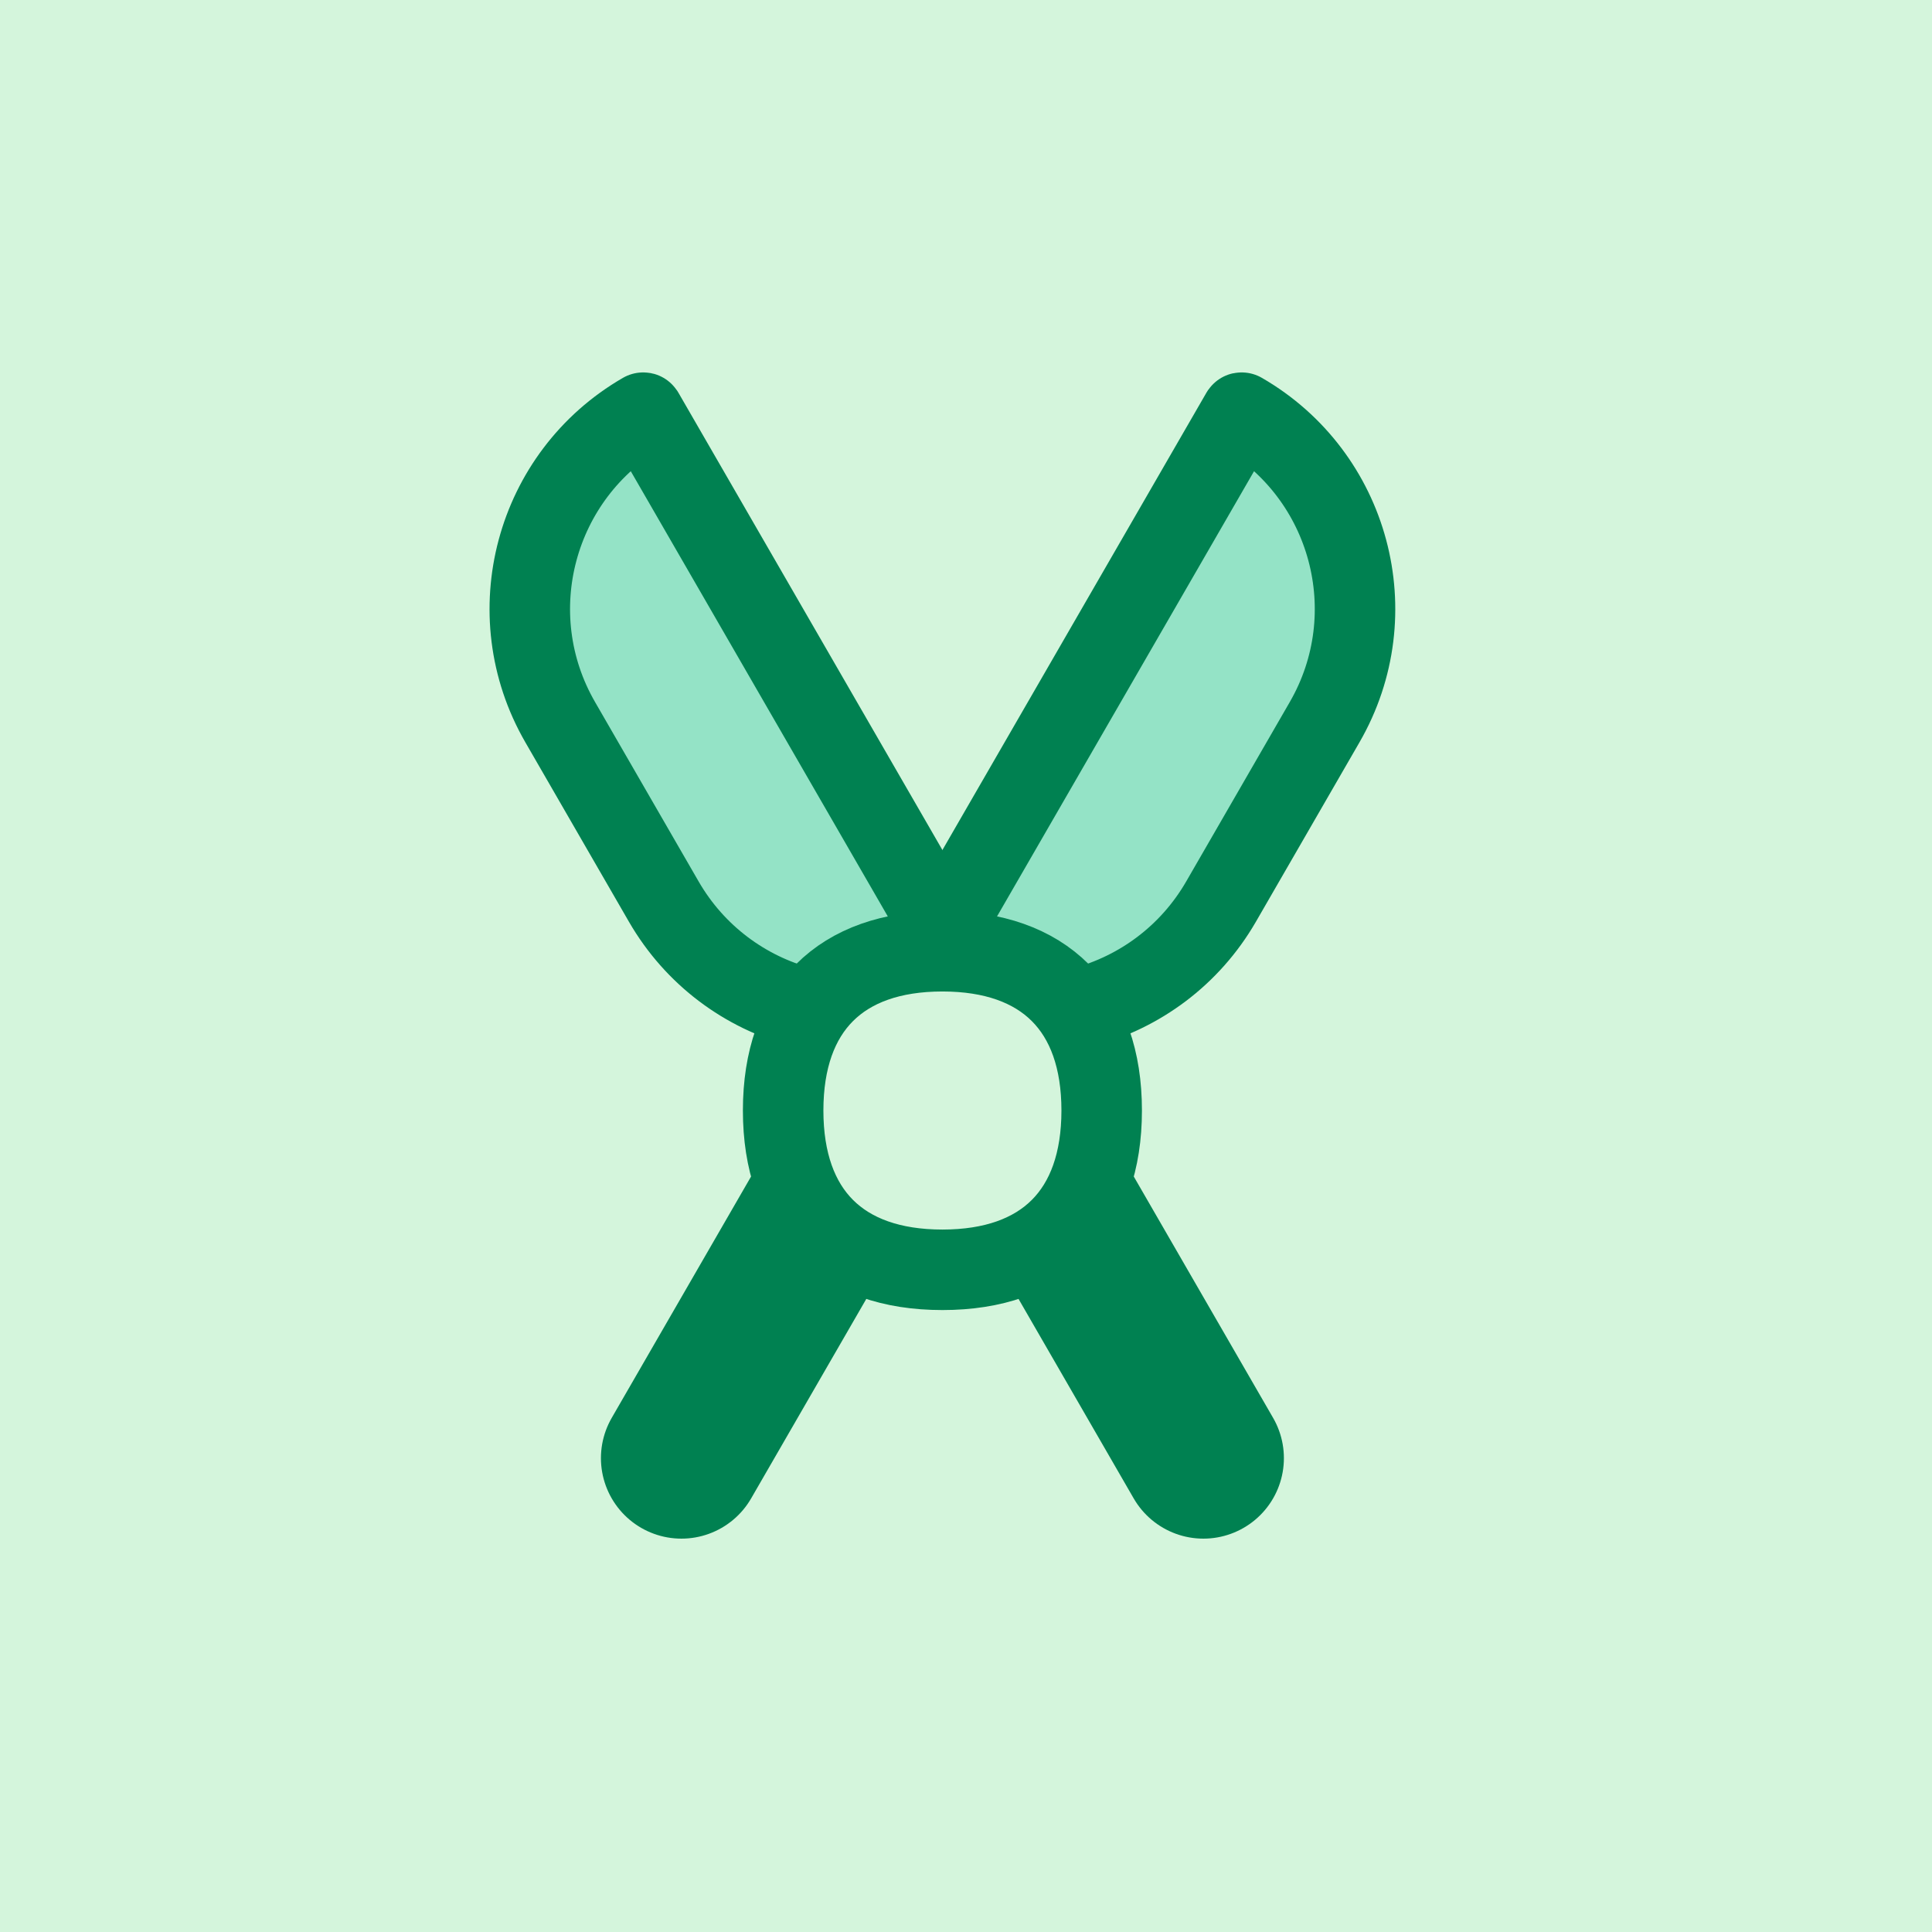
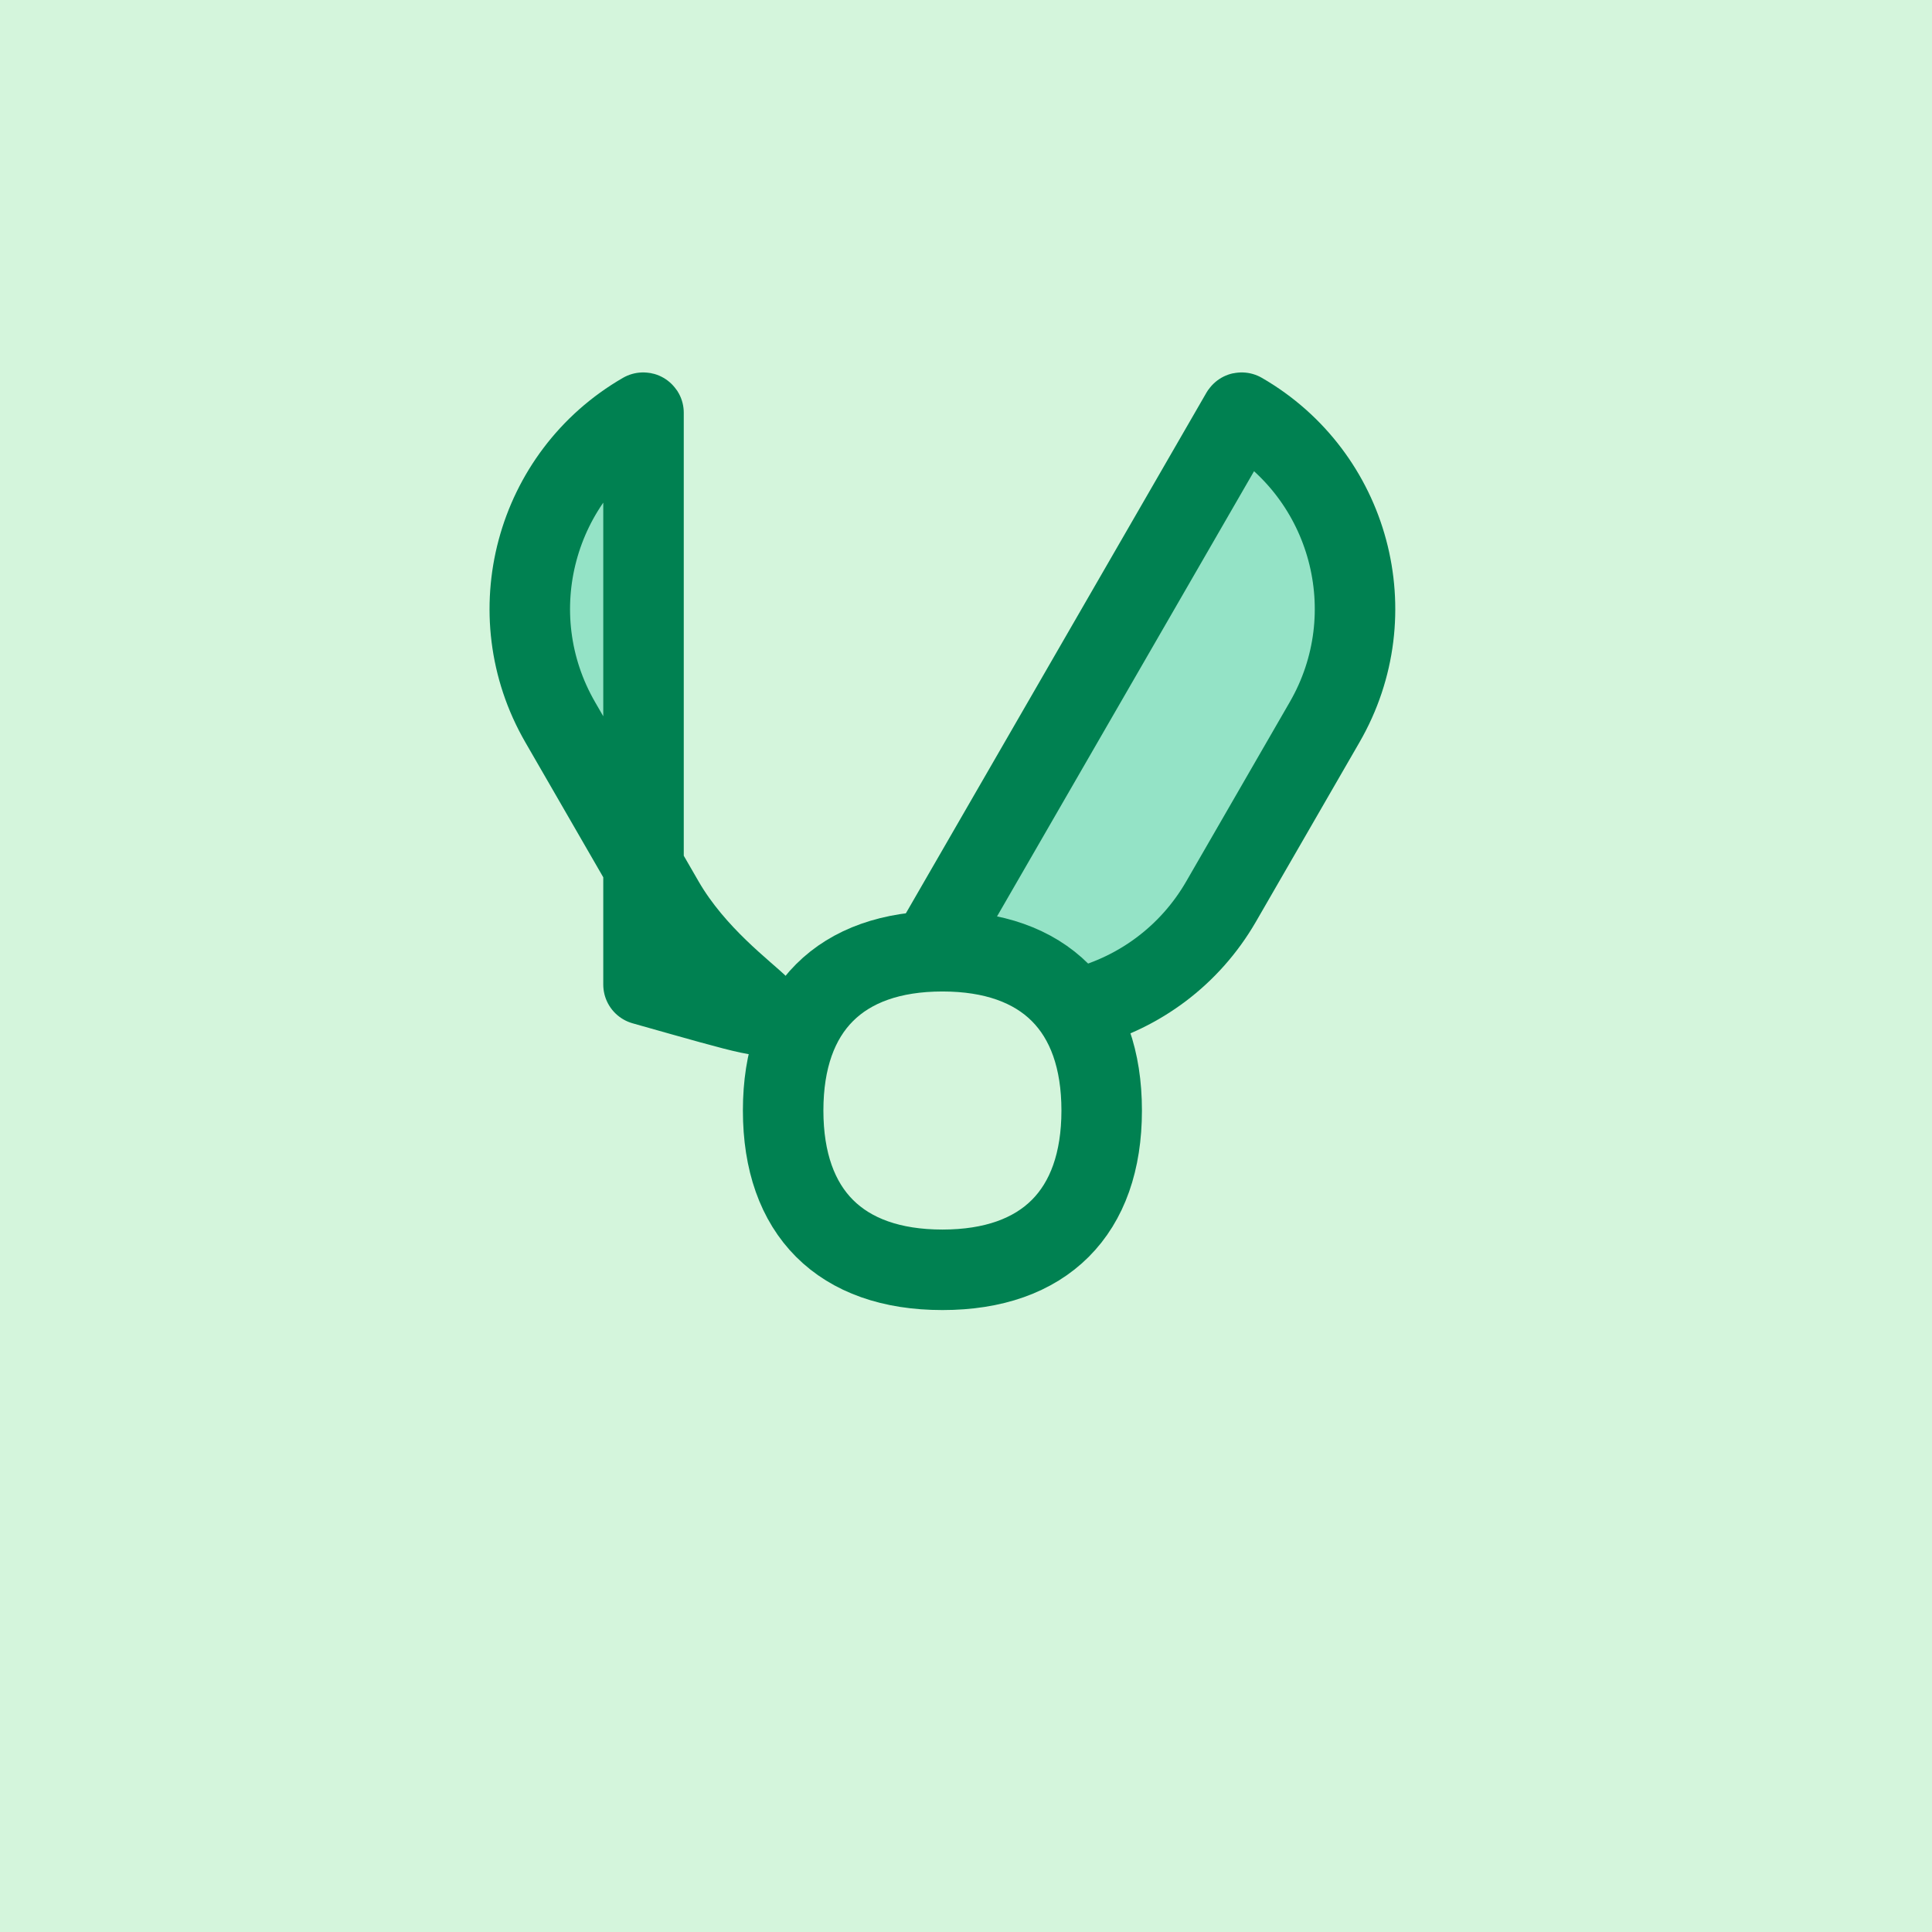
<svg xmlns="http://www.w3.org/2000/svg" width="48" height="48" viewBox="0 0 48 48" fill="none">
  <rect width="48" height="48" fill="#D4F5DC" />
-   <path d="M22.586 26.43L16.93 36.227" stroke="#008151" stroke-width="4" stroke-linecap="round" />
-   <path d="M24.242 26.43L29.898 36.227" stroke="#008151" stroke-width="4" stroke-linecap="round" />
-   <path d="M13.918 17.942C12.363 15.25 13.286 11.807 15.978 10.253V10.253C15.981 10.251 15.986 10.252 15.988 10.255L24.189 24.461V24.461C21.493 26.017 18.046 25.093 16.49 22.398L13.918 17.942Z" fill="#94E3C6" stroke="#008151" stroke-width="2" stroke-linejoin="round" />
+   <path d="M13.918 17.942C12.363 15.25 13.286 11.807 15.978 10.253V10.253C15.981 10.251 15.986 10.252 15.988 10.255V24.461C21.493 26.017 18.046 25.093 16.49 22.398L13.918 17.942Z" fill="#94E3C6" stroke="#008151" stroke-width="2" stroke-linejoin="round" />
  <path d="M32.91 17.942C34.465 15.25 33.542 11.807 30.85 10.253V10.253C30.847 10.251 30.842 10.252 30.84 10.255L22.639 24.461V24.461C25.335 26.017 28.782 25.093 30.338 22.398L32.91 17.942Z" fill="#94E3C6" stroke="#008151" stroke-width="2" stroke-linejoin="round" />
  <path d="M23.414 31.548C25.947 31.548 27.371 30.123 27.371 27.59C27.371 25.057 25.947 23.633 23.414 23.633C20.881 23.633 19.457 25.057 19.457 27.59C19.457 30.123 20.881 31.548 23.414 31.548Z" fill="#D4F5DC" stroke="#008151" stroke-width="2" stroke-linecap="round" stroke-linejoin="round" />
</svg>